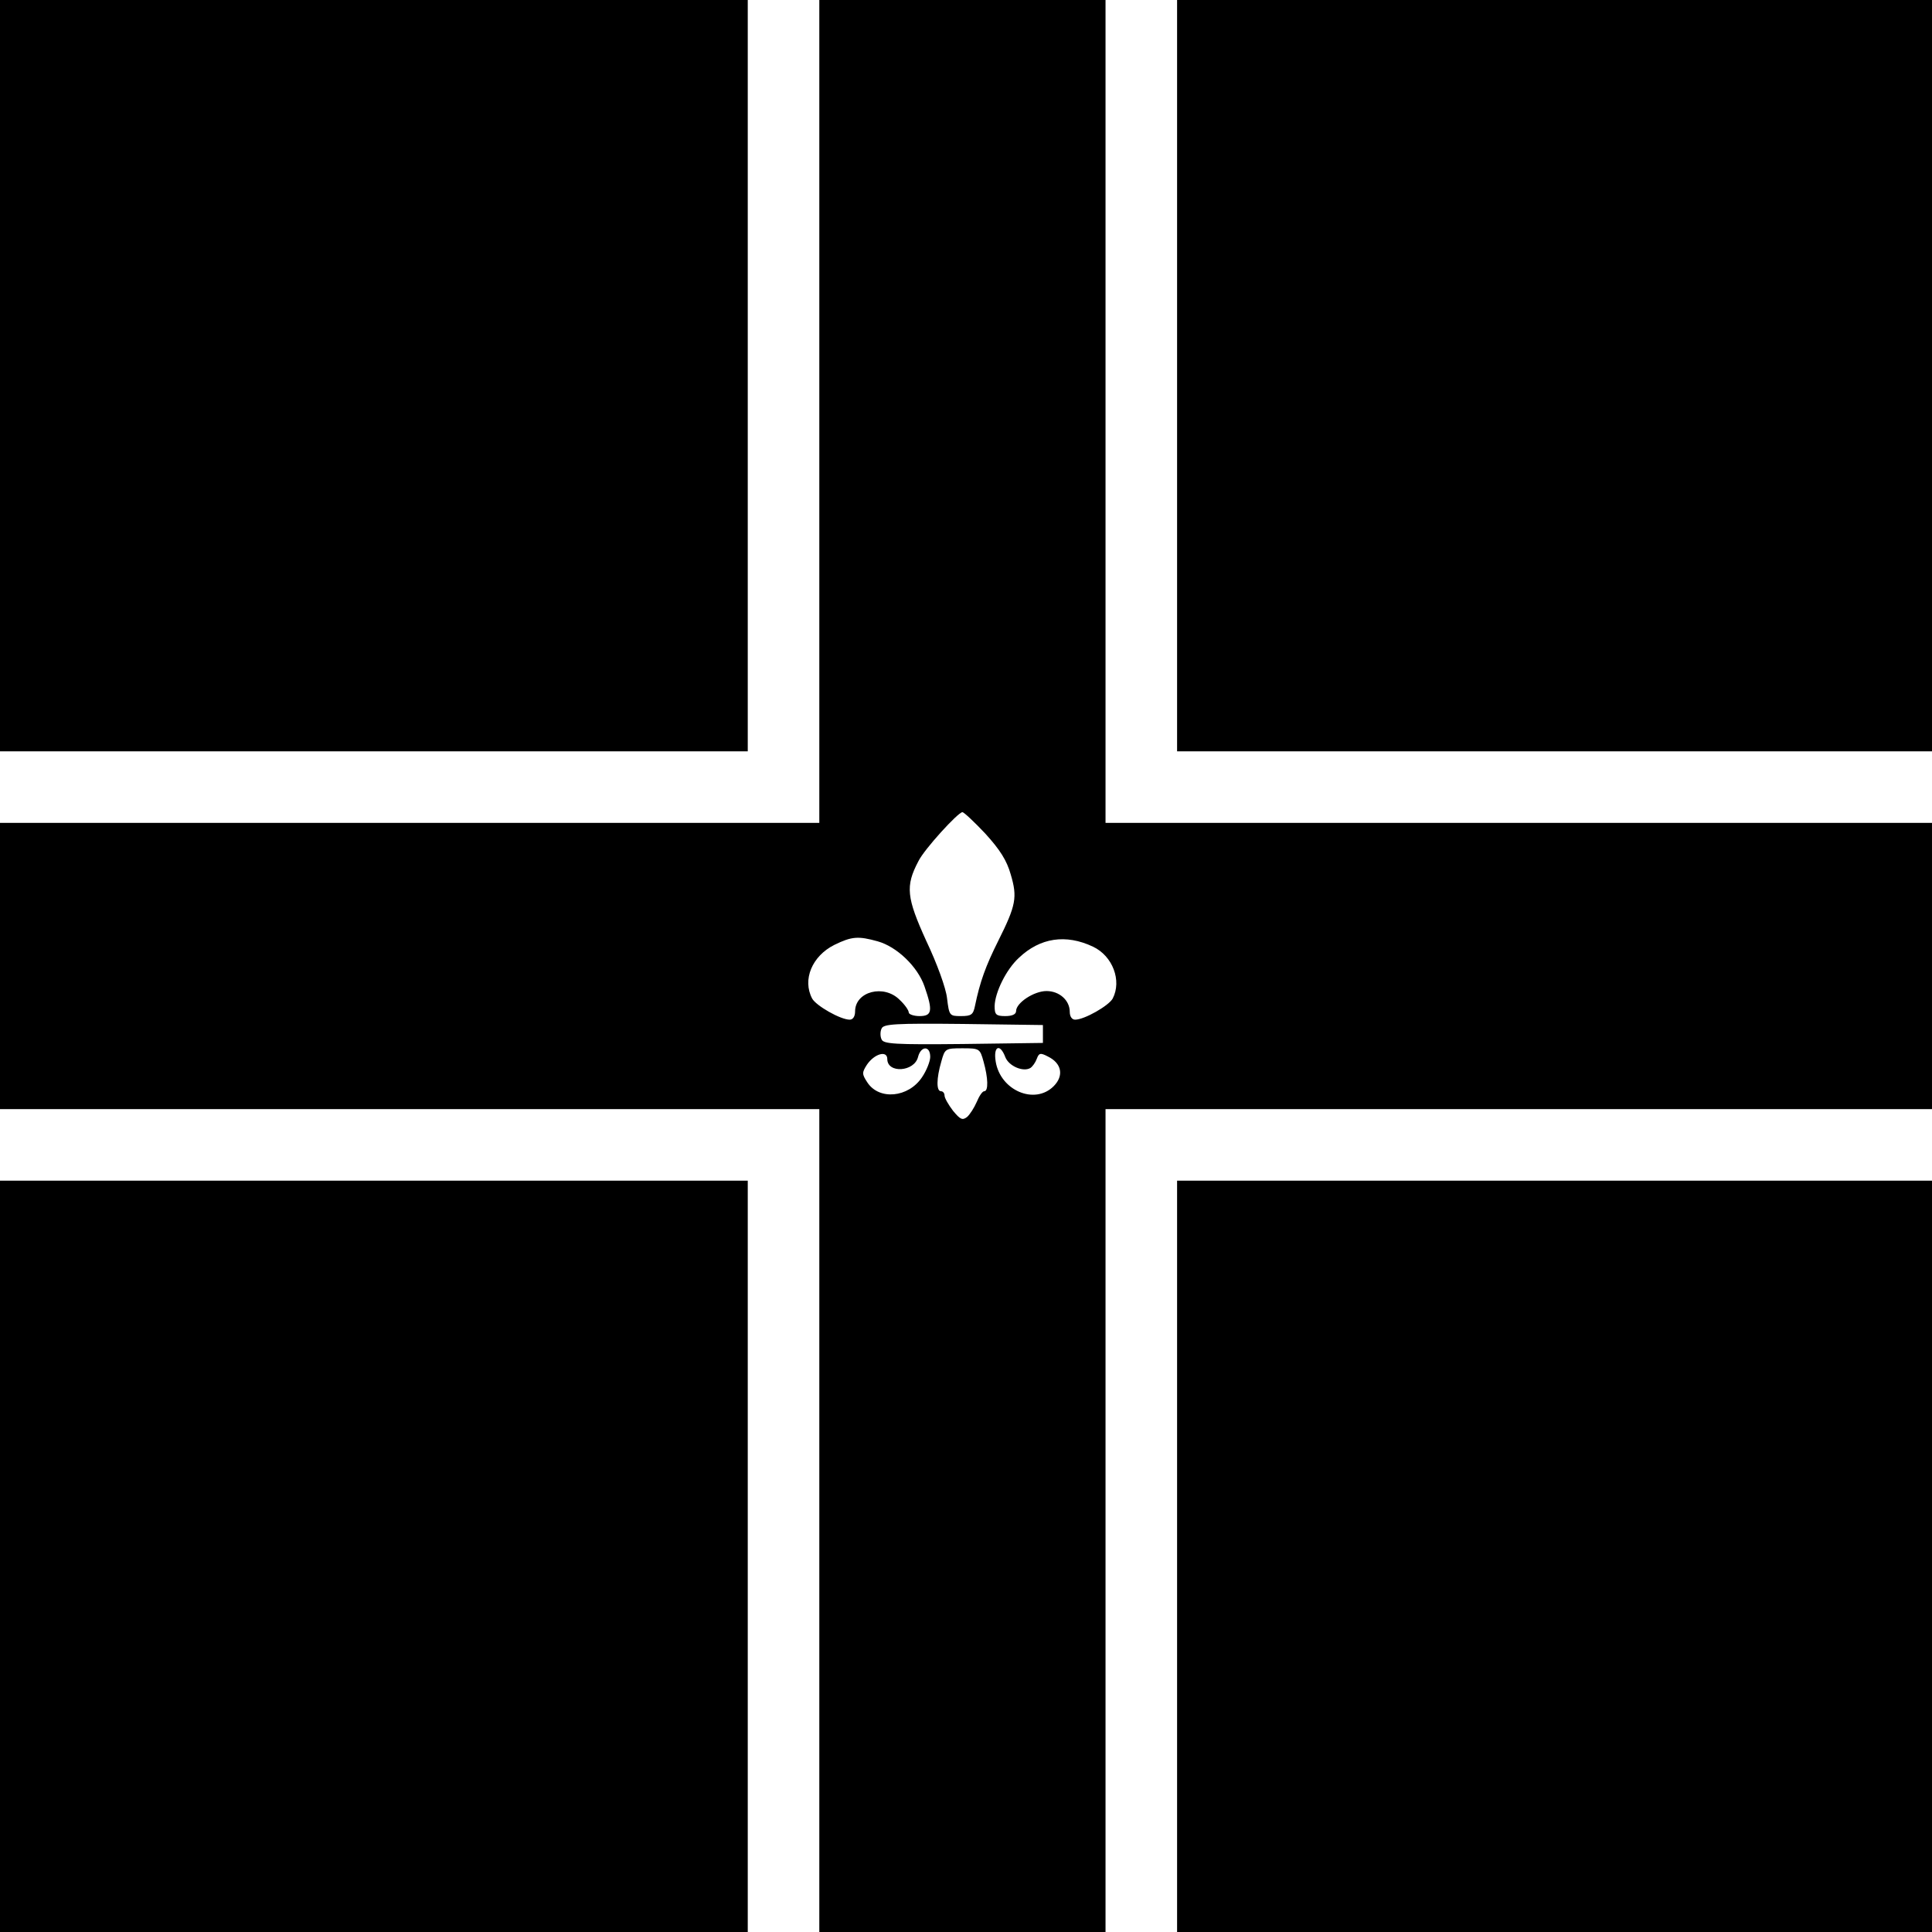
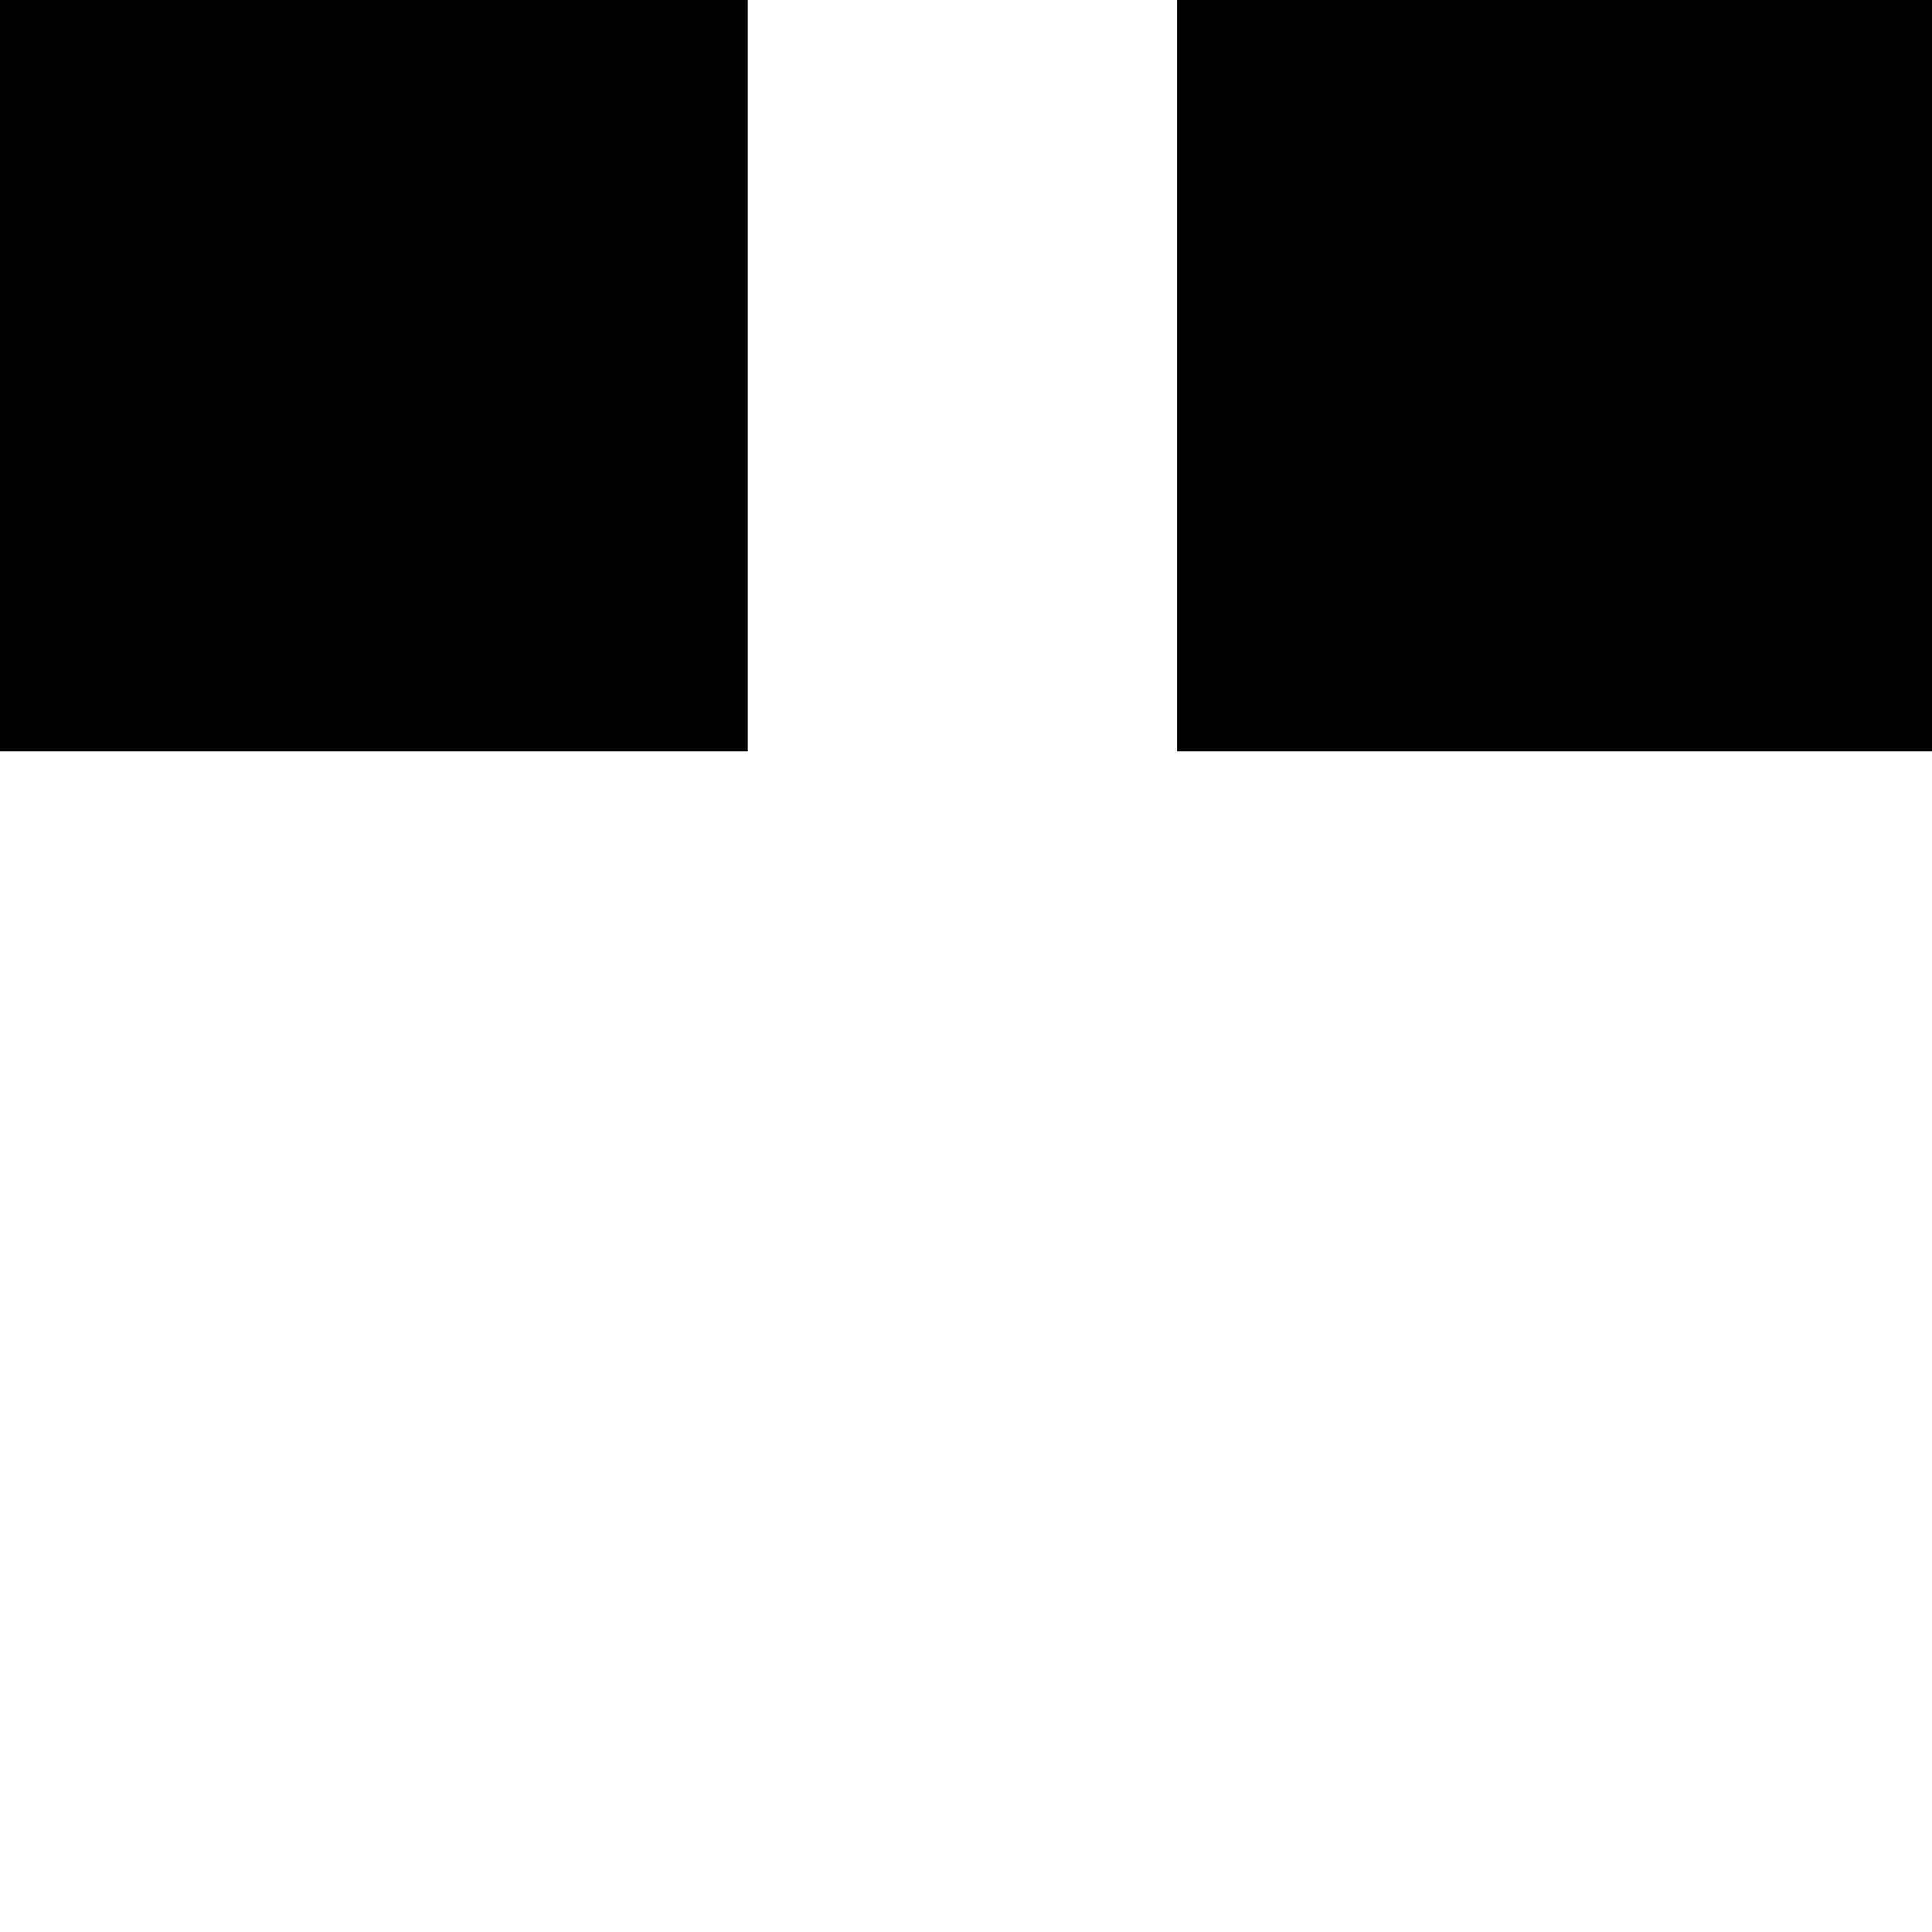
<svg xmlns="http://www.w3.org/2000/svg" version="1.0" width="540pt" height="540pt" viewBox="0 0 540 540" preserveAspectRatio="xMidYMid meet">
  <g transform="translate(0,540) scale(0.1,-0.1)" fill="#000000" stroke="none">
    <path d="M0 4350 l0 -1050 1045 0 1045 0 0 1050 0 1050 -1045 0 -1045 0 0 -1050z" />
-     <path d="M2290 4250 l0 -1150 -1145 0 -1145 0 0 -400 0 -400 1145 0 1145 0 0 -1150 0 -1150 400 0 400 0 0 1150 0 1150 1155 0 1155 0 0 400 0 400 -1155 0 -1155 0 0 1150 0 1150 -400 0 -400 0 0 -1150z m464 -1180 c41 -45 60 -75 71 -114 19 -64 15 -86 -35 -186 -35 -70 -51 -114 -65 -182 -5 -24 -10 -28 -39 -28 -32 0 -33 1 -39 50 -3 28 -28 97 -58 160 -55 121 -59 153 -22 223 16 33 111 137 123 137 4 0 33 -27 64 -60z m-301 -301 c54 -15 112 -71 131 -126 24 -69 21 -83 -14 -83 -16 0 -30 5 -30 10 0 6 -11 22 -25 35 -44 45 -125 24 -125 -32 0 -14 -6 -23 -15 -23 -26 0 -94 39 -105 59 -28 53 0 119 62 150 49 24 67 25 121 10z m602 -15 c55 -26 81 -95 55 -145 -11 -20 -79 -59 -105 -59 -9 0 -15 9 -15 22 0 32 -29 58 -65 58 -35 0 -85 -33 -85 -56 0 -9 -11 -14 -30 -14 -26 0 -30 4 -30 28 1 38 32 102 68 135 59 56 131 67 207 31z m-140 -244 l0 -25 -223 -3 c-191 -2 -223 0 -228 13 -4 8 -4 22 0 30 5 13 37 15 228 13 l223 -3 0 -25z m-315 -64 c0 -12 -10 -38 -23 -57 -38 -57 -120 -65 -153 -14 -15 23 -15 27 -1 49 21 31 57 41 57 16 0 -41 76 -36 86 6 8 31 34 32 34 0z m149 -13 c13 -46 14 -83 2 -83 -5 0 -14 -13 -21 -30 -7 -16 -19 -35 -27 -42 -13 -10 -19 -7 -39 17 -13 17 -24 36 -24 43 0 6 -4 12 -10 12 -13 0 -13 35 1 83 10 36 11 37 59 37 48 0 49 -1 59 -37z m61 12 c10 -25 50 -42 70 -30 6 4 14 15 18 26 6 16 10 17 31 6 39 -19 45 -54 16 -83 -53 -53 -149 -12 -162 69 -7 43 12 52 27 12z" />
    <path d="M3290 4350 l0 -1050 1055 0 1055 0 0 1050 0 1050 -1055 0 -1055 0 0 -1050z" />
-     <path d="M0 1050 l0 -1050 1045 0 1045 0 0 1050 0 1050 -1045 0 -1045 0 0 -1050z" />
-     <path d="M3290 1050 l0 -1050 1055 0 1055 0 0 1050 0 1050 -1055 0 -1055 0 0 -1050z" />
  </g>
</svg>